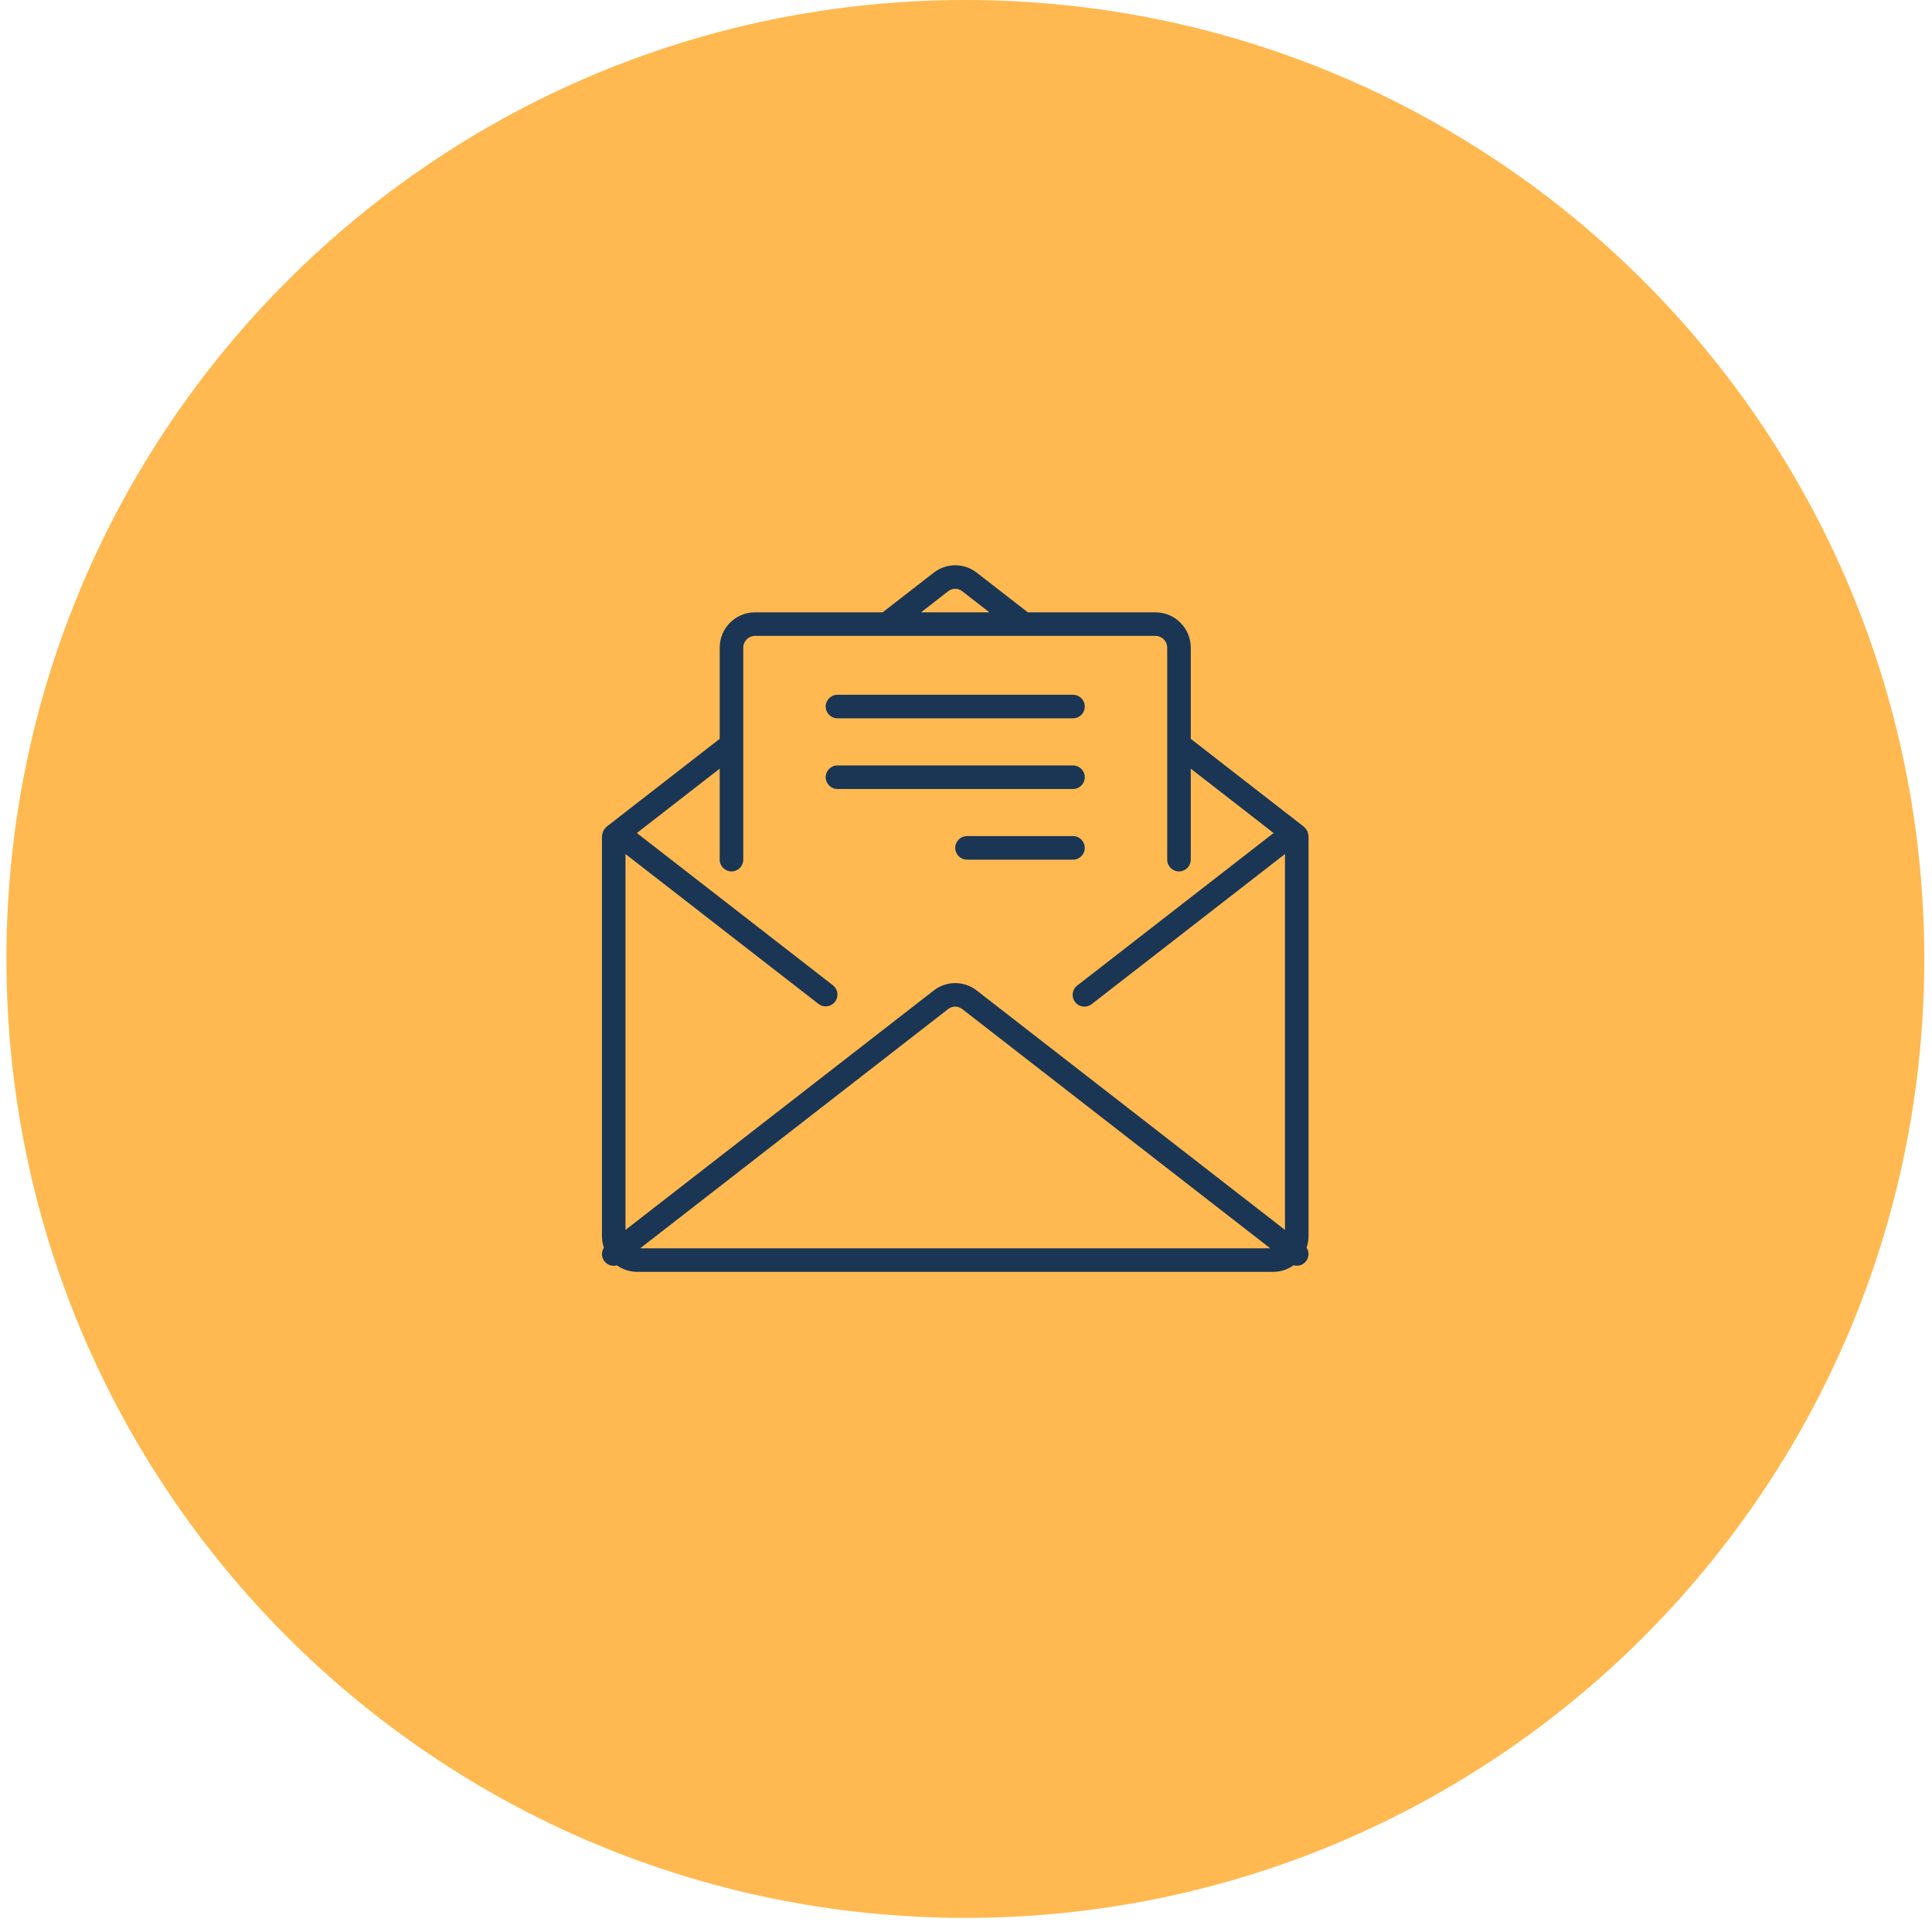
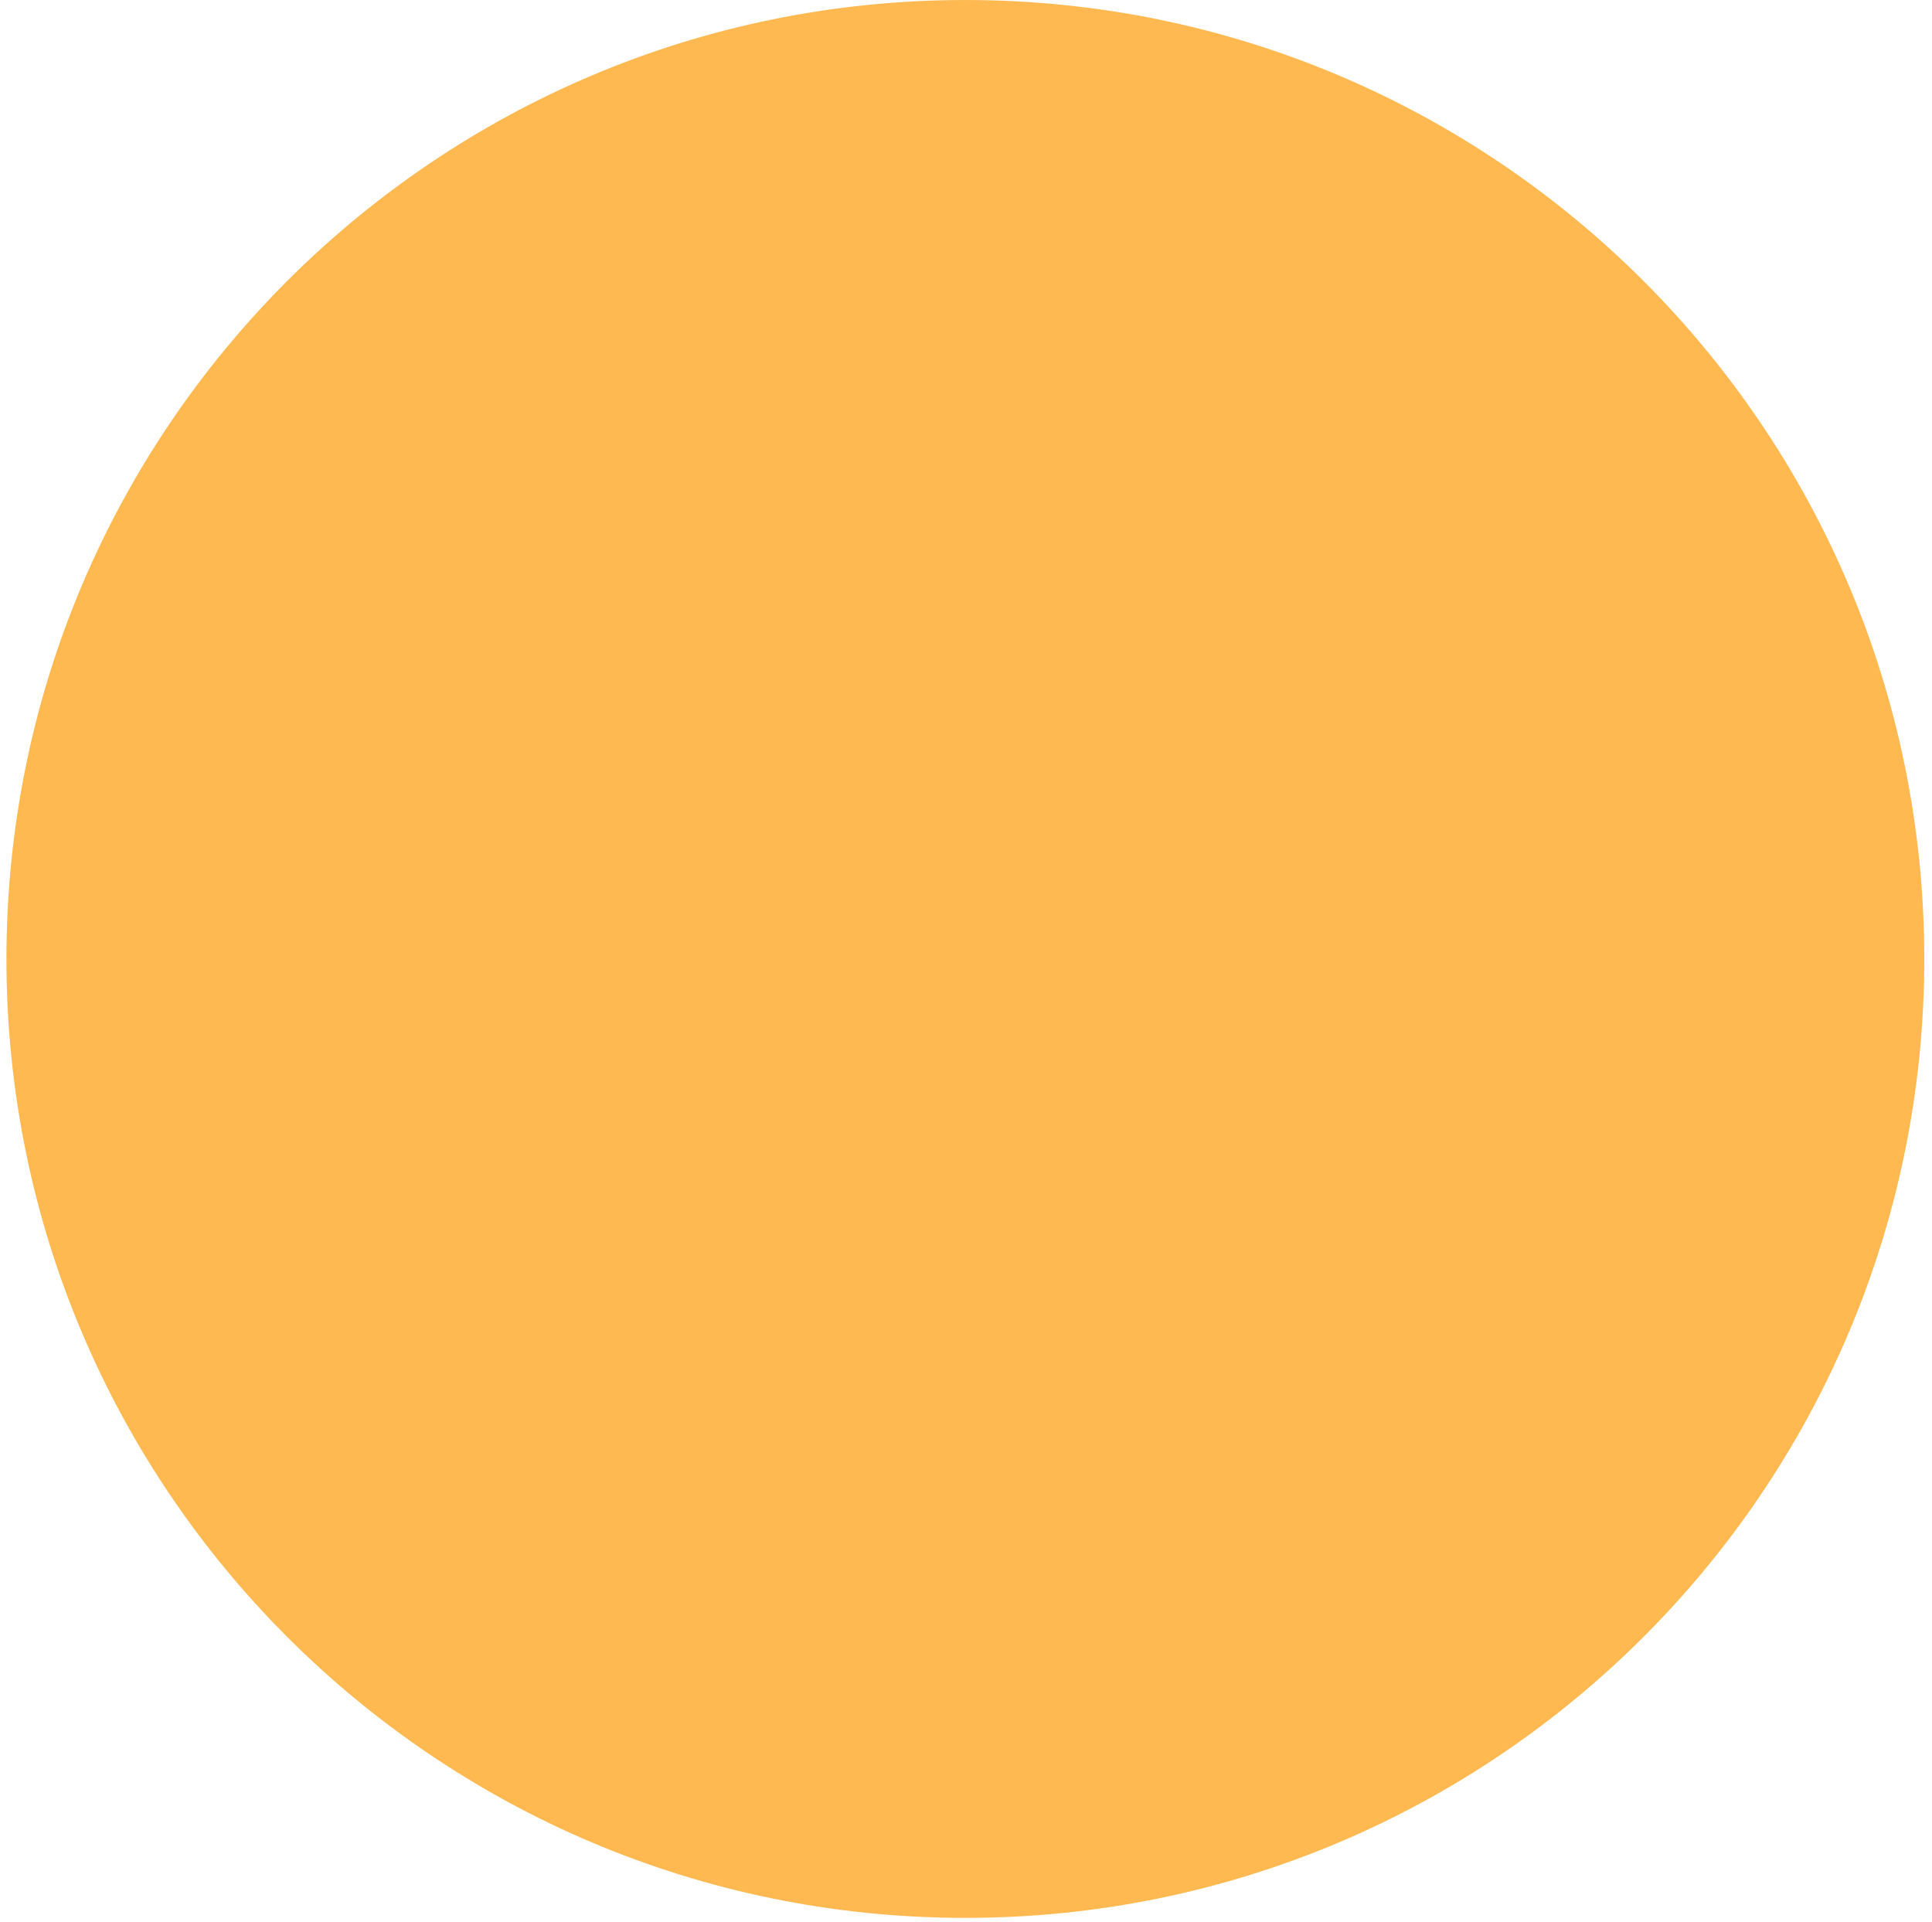
<svg xmlns="http://www.w3.org/2000/svg" width="189" height="188" viewBox="0 0 189 188" fill="none">
  <path fill-rule="evenodd" clip-rule="evenodd" d="M94.436 187.615C146.245 187.615 188.244 145.616 188.244 93.808C188.244 41.999 146.245 0 94.436 0C42.628 0 0.629 41.999 0.629 93.808C0.629 145.616 42.628 187.615 94.436 187.615Z" fill="#FFB950" />
-   <path fill-rule="evenodd" clip-rule="evenodd" d="M106.119 82.943C106.119 82.306 105.603 81.79 104.967 81.79H94.599C93.963 81.79 93.447 82.306 93.447 82.943C93.447 83.579 93.963 84.095 94.599 84.095H104.967C105.603 84.095 106.119 83.579 106.119 82.943ZM106.12 76.03C106.12 75.394 105.604 74.878 104.968 74.878H81.927C81.291 74.878 80.775 75.394 80.775 76.03C80.775 76.666 81.291 77.182 81.927 77.182H104.968C105.604 77.182 106.12 76.666 106.12 76.03ZM81.927 70.269H104.968C105.604 70.269 106.12 69.754 106.12 69.117C106.12 68.481 105.604 67.965 104.968 67.965H81.927C81.291 67.965 80.775 68.481 80.775 69.117C80.775 69.754 81.291 70.269 81.927 70.269ZM125.704 120.315L95.546 96.891C94.312 95.93 92.582 95.93 91.348 96.891L61.19 120.315V83.545L80.068 98.206C80.571 98.596 81.295 98.504 81.685 98.001C82.075 97.498 81.984 96.774 81.481 96.384L62.302 81.49L70.406 75.192V84.095C70.406 84.731 70.922 85.247 71.558 85.247C72.195 85.247 72.71 84.731 72.71 84.095V63.357C72.71 62.72 73.226 62.205 73.862 62.205H113.032C113.668 62.205 114.184 62.72 114.184 63.357V84.095C114.184 84.731 114.699 85.247 115.336 85.247C115.972 85.247 116.488 84.731 116.488 84.095V75.192L124.592 81.49L105.379 96.41C104.876 96.801 104.785 97.525 105.175 98.028C105.566 98.53 106.29 98.621 106.792 98.231L125.704 83.545V120.315ZM62.627 122.114L92.755 98.71C93.158 98.392 93.726 98.392 94.129 98.71L124.266 122.114H62.627ZM92.756 57.837C93.159 57.517 93.728 57.517 94.13 57.837L96.788 59.9H90.106L92.756 57.837ZM128.008 81.79C128.008 81.766 127.995 81.746 127.994 81.722C127.987 81.643 127.971 81.564 127.947 81.487C127.931 81.419 127.909 81.353 127.881 81.288C127.848 81.227 127.81 81.169 127.766 81.115C127.72 81.049 127.668 80.988 127.609 80.933C127.591 80.917 127.583 80.895 127.563 80.88L116.488 72.275V63.357C116.488 61.448 114.94 59.9 113.031 59.9H100.547L95.548 56.019C94.313 55.056 92.582 55.056 91.346 56.019L86.347 59.9H73.862C71.953 59.9 70.406 61.448 70.406 63.357V72.275L59.331 80.88C59.312 80.895 59.304 80.917 59.285 80.933C59.227 80.988 59.174 81.049 59.129 81.115C59.085 81.169 59.046 81.227 59.013 81.288C58.985 81.353 58.963 81.419 58.948 81.487C58.924 81.562 58.908 81.64 58.901 81.718C58.901 81.741 58.887 81.762 58.887 81.786V120.962C58.891 121.333 58.956 121.701 59.079 122.051C58.815 122.45 58.827 122.971 59.11 123.357C59.393 123.743 59.887 123.911 60.346 123.779C60.928 124.195 61.626 124.419 62.342 124.418H124.552C125.27 124.417 125.97 124.19 126.553 123.77C126.651 123.8 126.753 123.817 126.856 123.819C127.277 123.822 127.665 123.593 127.866 123.223C128.067 122.853 128.048 122.403 127.817 122.051C127.939 121.701 128.004 121.333 128.008 120.962V81.79H128.008Z" fill="#1A3654" />
</svg>